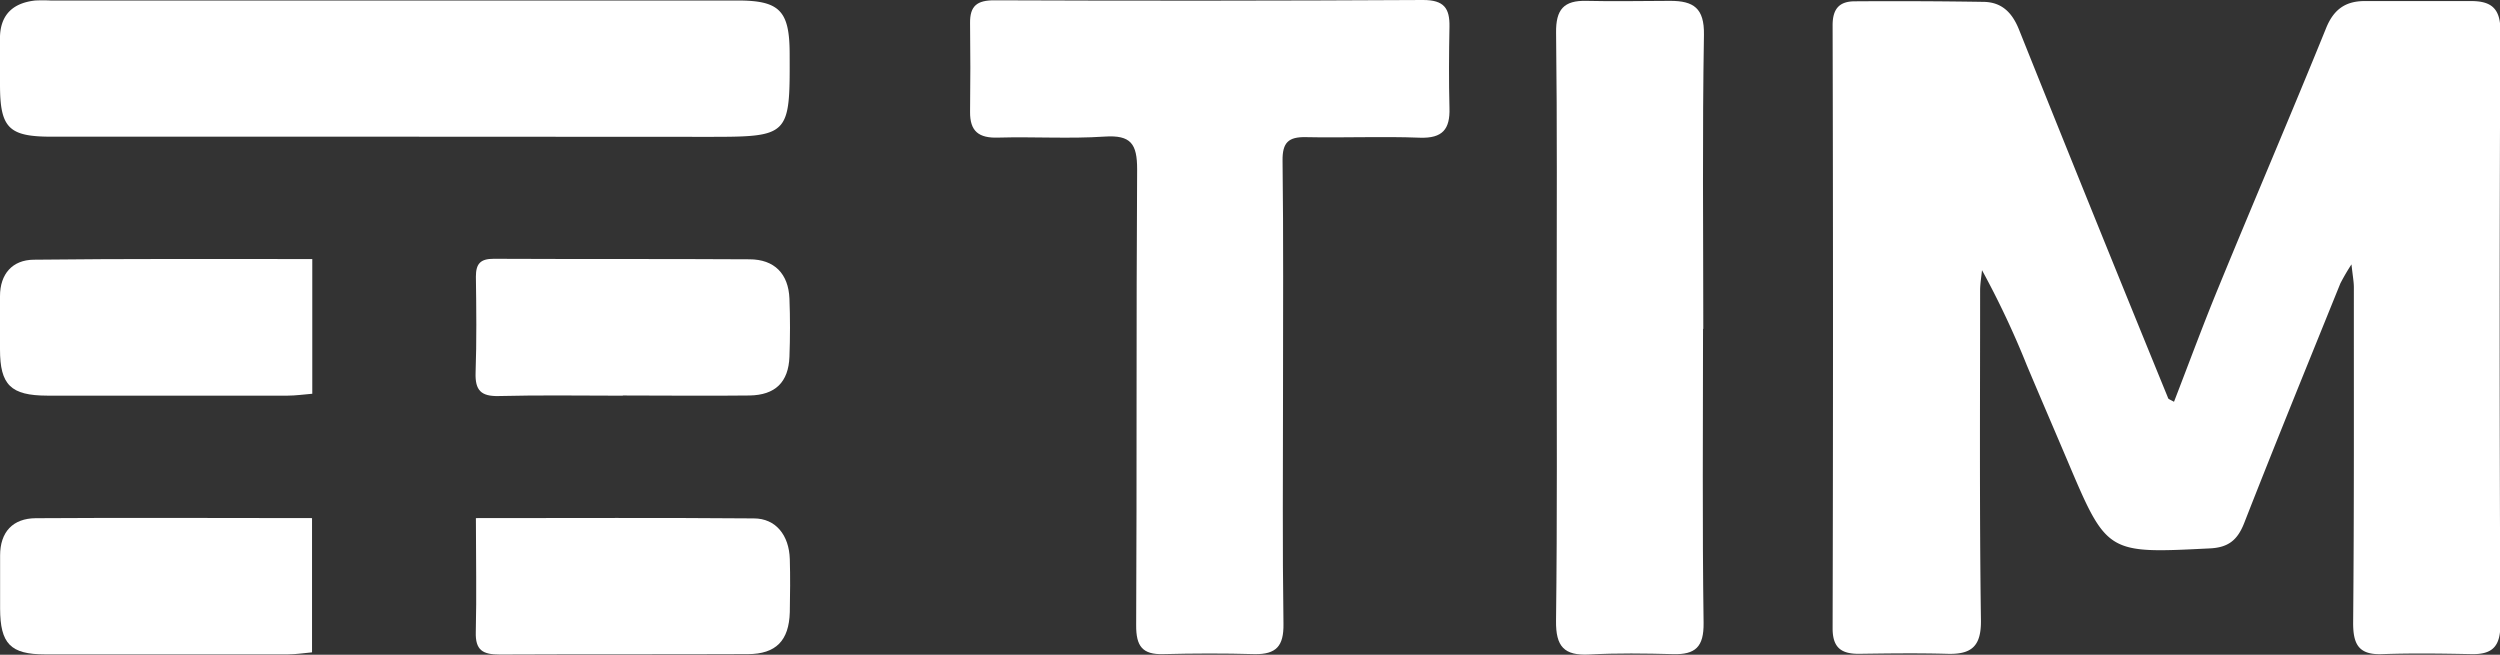
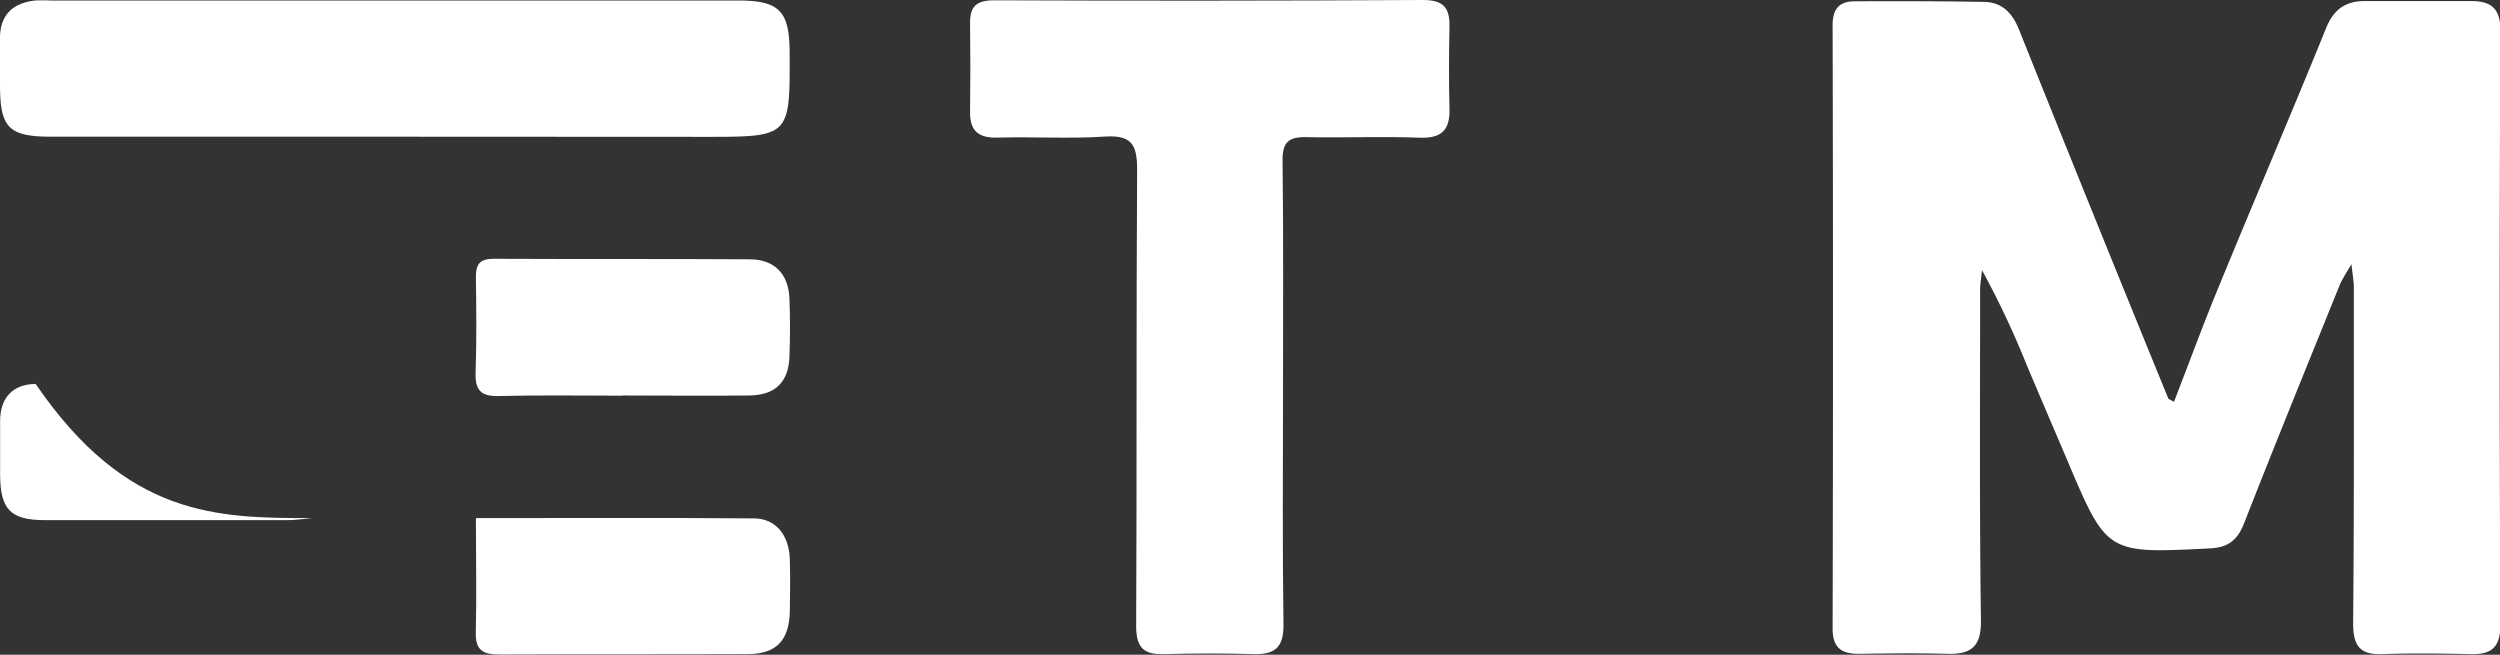
<svg xmlns="http://www.w3.org/2000/svg" viewBox="0 0 492.18 128.9">
  <rect x="0" y="0" width="492.18" height="128.9" fill="#333333" stroke="none" />
  <defs>
    <style>.cls-1{fill:#fff;}</style>
  </defs>
  <g id="Livello_2" data-name="Livello 2">
    <g id="Livello_1-2" data-name="Livello 1">
      <g id="cIFQwS.tif">
        <path class="cls-1" d="M428,79.1c2.93-7.57,5.7-15.11,8.76-22.53,7-17.06,14.27-34,21.21-51.1,1.49-3.64,3.81-5.24,7.5-5.26q10.49,0,21,0c3.84,0,5.81,1.3,5.79,5.89q-.29,58.38,0,116.77c0,4.43-1.58,6-5.75,5.91-5.82-.12-11.66-.2-17.47,0-4.76.2-5.81-2-5.77-6.35.2-22,.13-43.91.14-65.87,0-1.06-.21-2.13-.47-4.51a41.82,41.82,0,0,0-2.19,3.75c-6.35,15.71-12.76,31.4-18.93,47.17-1.34,3.42-3.19,4.86-6.91,5-20.12,1-20.11,1.09-27.9-17.3-2.66-6.27-5.36-12.52-8-18.79a173.91,173.91,0,0,0-8.81-18.69c-.13,1.34-.37,2.67-.37,4,0,21.62-.14,43.25.16,64.87.08,5.2-1.86,6.8-6.61,6.66-5.82-.16-11.65-.08-17.48,0-3.4,0-5.11-1.21-5.11-5q.15-59.39,0-118.76c0-3.29,1.39-4.68,4.31-4.7q12.72-.09,25.45.11c3.53.06,5.58,2.09,6.92,5.42q14.53,36.28,29.33,72.48C426.82,78.57,427.25,78.67,428,79.1Z" />
        <path class="cls-1" d="M252.59,77.45c0,15.13-.13,30.27.09,45.4.06,4.31-1.4,6-5.68,5.93-6-.17-12-.15-18,0-4.11.11-5.34-1.58-5.32-5.67.15-29.93,0-59.86.19-89.79,0-5-1.22-6.77-6.39-6.43-6.95.46-14,0-20.95.2-3.81.13-5.59-1.21-5.55-5.07q.11-8.73,0-17.46c-.05-3.41,1.38-4.52,4.84-4.5Q238,.23,280.17,0c4.11,0,5.26,1.62,5.19,5.26-.1,5.32-.14,10.65,0,16,.13,4.18-1.35,6-5.82,5.85-7.47-.29-15,.05-22.45-.11-3.42-.07-4.63,1.05-4.59,4.6C252.69,46.85,252.59,62.15,252.59,77.45Z" />
        <path class="cls-1" d="M77.47,26.91H10.07C1.67,26.9,0,25.16,0,16.61c0-3.16,0-6.32,0-9.48C.17,2.72,2.73.56,6.93.1a29.79,29.79,0,0,1,3,0q67.65,0,135.3,0c8.23,0,10.2,2,10.23,10.36.07,16.48.07,16.48-16.58,16.48Z" />
-         <path class="cls-1" d="M335.28,64.74c0,19.3-.16,38.61.11,57.9.06,4.72-1.62,6.26-6,6.14-5.49-.14-11-.22-16.48.07-5,.27-6.63-1.58-6.57-6.62.25-20.29.13-40.59.13-60.89,0-18.31.11-36.61-.12-54.91-.06-4.56,1.51-6.38,6-6.26,5.49.14,11,0,16.48,0,4.56,0,6.72,1.41,6.63,6.68-.33,19.3-.13,38.6-.13,57.9Z" />
-         <path class="cls-1" d="M61.48,51V77.52c-1.67.13-3.26.37-4.84.37q-23.67,0-47.36,0C2.11,77.87,0,75.77,0,68.78q0-5.23,0-10.46c0-4.41,2.46-7.14,6.61-7.19C24.73,50.92,42.82,51,61.48,51Z" />
-         <path class="cls-1" d="M61.43,102v26.43c-1.56.14-3.14.39-4.72.4q-23.93,0-47.84,0c-6.83,0-8.82-2.11-8.85-9,0-3.49,0-7,0-10.46,0-4.67,2.53-7.31,7-7.35C25,101.9,42.9,102,61.43,102Z" />
+         <path class="cls-1" d="M61.43,102c-1.56.14-3.14.39-4.72.4q-23.93,0-47.84,0c-6.83,0-8.82-2.11-8.85-9,0-3.49,0-7,0-10.46,0-4.67,2.53-7.31,7-7.35C25,101.9,42.9,102,61.43,102Z" />
        <path class="cls-1" d="M122.61,77.9c-8.14,0-16.29-.14-24.42.07-3.5.09-4.67-1.14-4.56-4.58.22-6.31.15-12.62.06-18.93,0-2.53.89-3.52,3.5-3.51,16.78.08,33.56,0,50.34.1,4.95,0,7.69,2.86,7.89,7.74.15,3.81.14,7.64,0,11.45-.19,5-2.79,7.55-7.88,7.62-8.3.1-16.61,0-24.92,0Z" />
        <path class="cls-1" d="M93.69,102c18.88,0,36.8-.09,54.72.06,4.32,0,6.94,3.31,7.08,8,.11,3.49.06,7,0,10.46-.16,5.6-2.71,8.24-8.26,8.26-16.28.07-32.56,0-48.84.08-3.31,0-4.83-.81-4.72-4.44C93.85,117.2,93.69,109.92,93.69,102Z" />
      </g>
    </g>
  </g>
</svg>